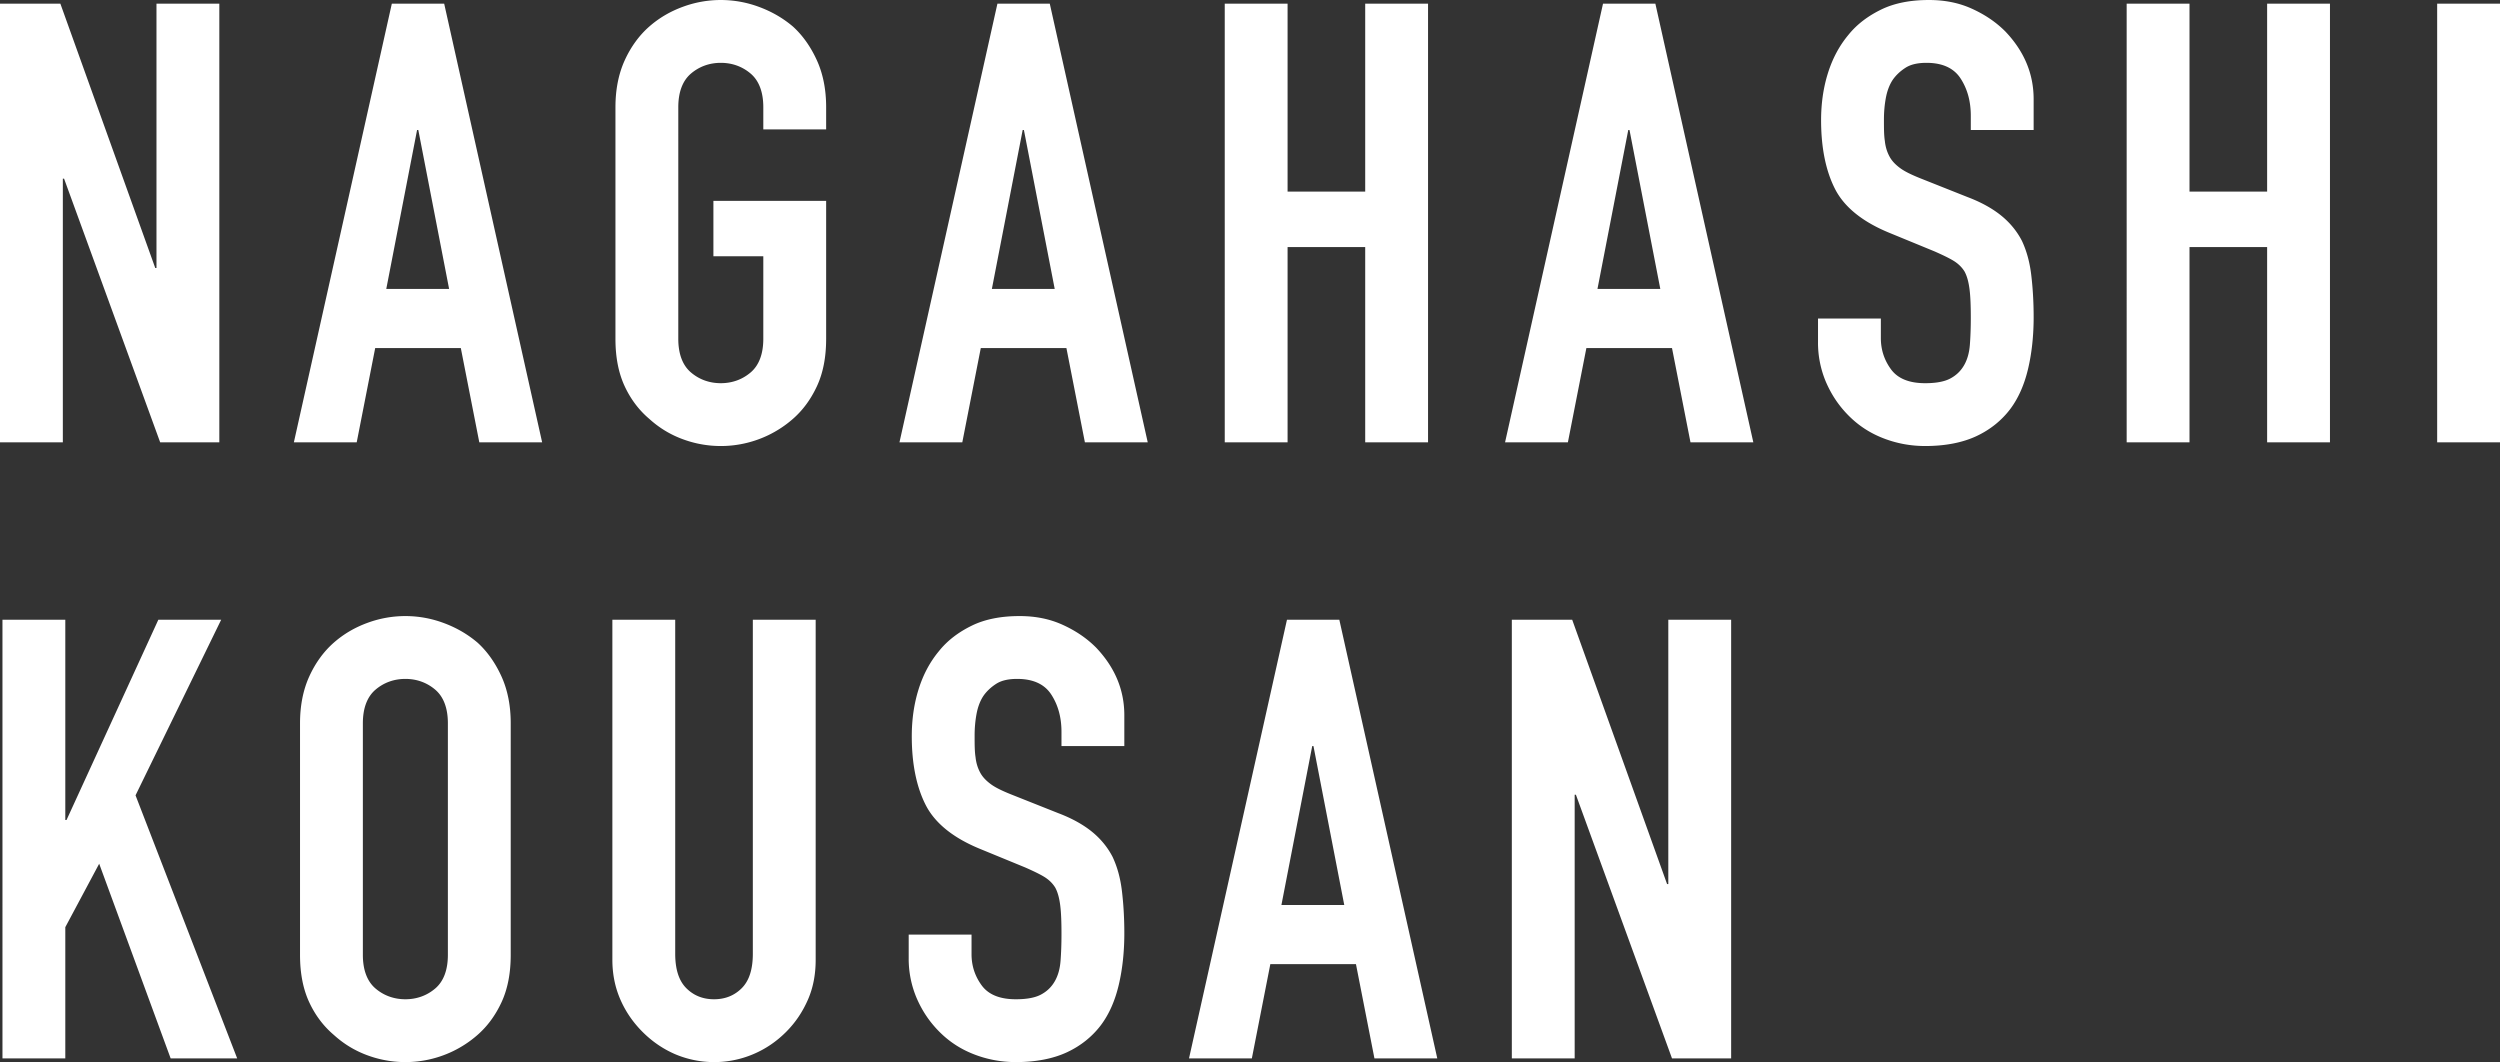
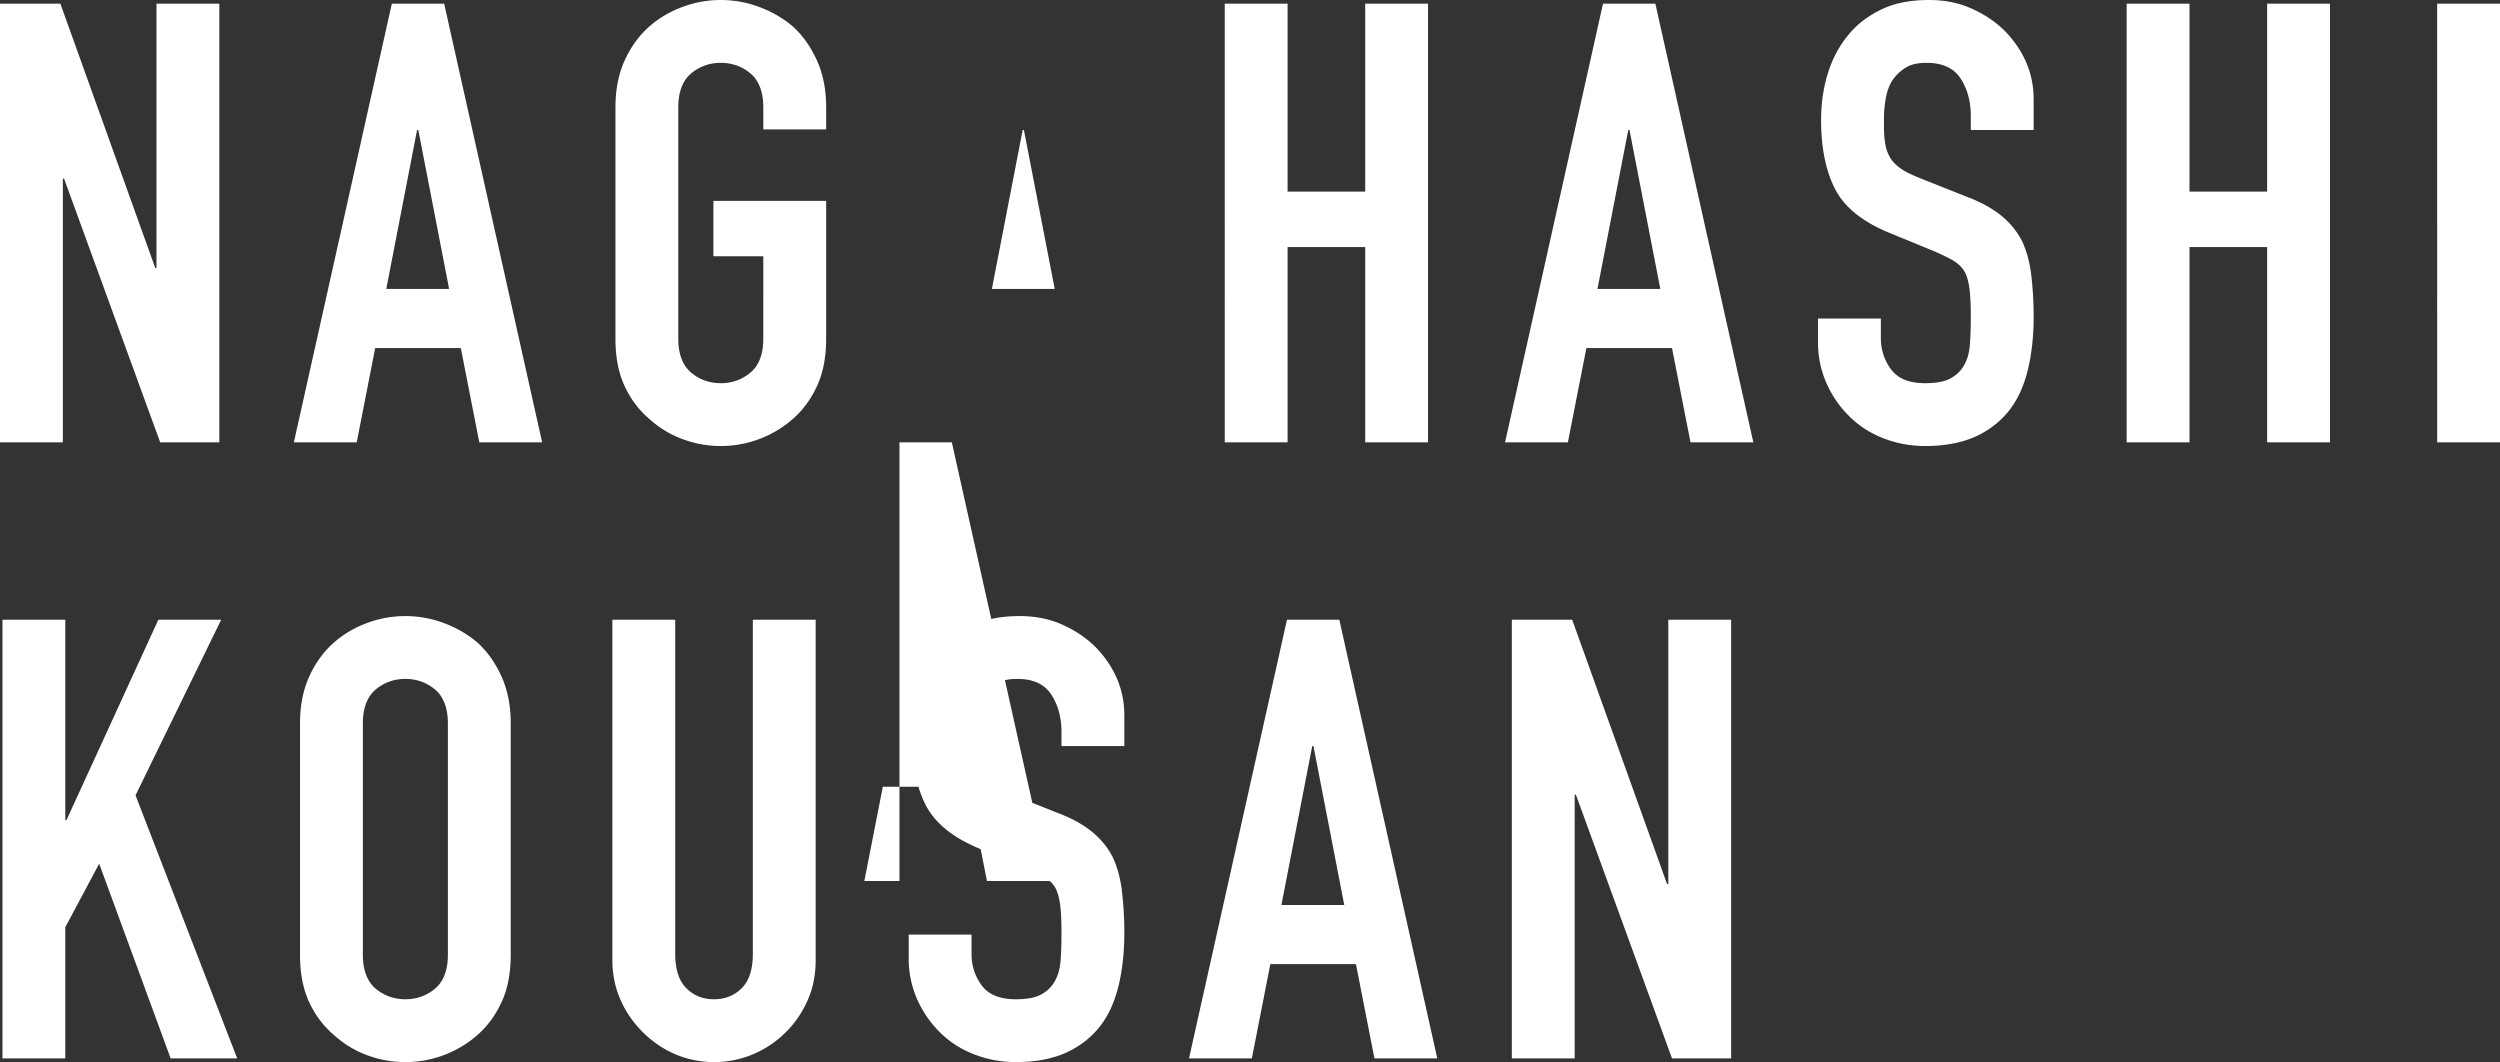
<svg xmlns="http://www.w3.org/2000/svg" data-name="レイヤー 2" viewBox="0 0 81.16 34.48">
  <rect x="0" y="0" width="81.16" height="34.48" fill="#333333" stroke="none" />
-   <path d="M0 14.36V.12h1.96L5.04 8.7h.04V.12h2.04v14.24H5.2L2.08 5.8h-.04v8.56H0zm9.54 0L12.72.12h1.7l3.18 14.24h-2.04l-.6-3.06h-2.78l-.6 3.06H9.54zm5.04-4.98l-1-5.16h-.04l-1 5.16h2.04zm5.4-5.9c0-.57.1-1.08.3-1.52.2-.44.47-.81.8-1.1.32-.28.68-.49 1.09-.64a3.551 3.551 0 012.46 0c.41.15.78.36 1.11.64.32.29.58.66.78 1.1.2.44.3.95.3 1.52v.72h-2.04v-.72c0-.49-.14-.86-.41-1.09-.27-.23-.6-.35-.97-.35s-.7.12-.97.35c-.27.23-.41.6-.41 1.09V11c0 .49.14.86.41 1.09.27.23.6.35.97.35s.7-.12.97-.35c.27-.23.41-.6.41-1.09V8.32h-1.62v-1.8h3.66V11c0 .6-.1 1.11-.3 1.54-.2.43-.46.78-.78 1.06a3.551 3.551 0 01-3.57.66c-.41-.15-.77-.37-1.09-.66-.33-.28-.6-.63-.8-1.06-.2-.43-.3-.94-.3-1.54V3.48zm9.22 10.88L32.38.12h1.7l3.18 14.24h-2.04l-.6-3.06h-2.78l-.6 3.06H29.2zm5.04-4.98l-1-5.16h-.04l-1 5.16h2.04zm5.52 4.98V.12h2.04v6.1h2.52V.12h2.04v14.24h-2.04V8.02H41.8v6.34h-2.04zm9.1 0L52.04.12h1.7l3.18 14.24h-2.04l-.6-3.06H51.5l-.6 3.06h-2.04zm5.04-4.98l-1-5.16h-.04l-1 5.16h2.04zm12.12-5.16h-2.04v-.46c0-.47-.11-.87-.33-1.21-.22-.34-.59-.51-1.11-.51-.28 0-.51.05-.68.16-.17.11-.31.24-.42.4-.11.17-.18.37-.22.59-.04.22-.06.45-.06.69 0 .28 0 .51.03.7.02.19.07.35.15.5.08.15.2.27.35.38.15.11.36.21.63.32l1.56.62c.45.17.82.38 1.1.61.28.23.5.5.66.81.15.32.25.68.3 1.09.05.41.08.87.08 1.39 0 .6-.06 1.16-.18 1.67s-.31.95-.58 1.31c-.28.37-.65.67-1.1.88-.45.21-1.01.32-1.66.32-.49 0-.95-.09-1.38-.26-.43-.17-.79-.41-1.1-.72-.31-.31-.55-.66-.73-1.07a3.26 3.26 0 01-.27-1.33v-.76h2.04v.64c0 .37.11.71.33 1.01.22.3.59.45 1.11.45.35 0 .62-.05.81-.15.19-.1.34-.24.45-.43.11-.19.17-.41.19-.67.02-.26.03-.55.03-.87 0-.37-.01-.68-.04-.92s-.08-.43-.16-.58c-.09-.15-.22-.27-.37-.36-.15-.09-.36-.19-.61-.3l-1.46-.6c-.88-.36-1.47-.84-1.77-1.43-.3-.59-.45-1.34-.45-2.23 0-.53.07-1.04.22-1.52s.37-.89.66-1.24c.28-.35.64-.62 1.07-.83.43-.21.95-.31 1.55-.31.51 0 .97.09 1.39.28.42.19.78.43 1.09.74.61.64.92 1.37.92 2.2v1zm3.02 10.14V.12h2.04v6.1h2.52V.12h2.04v14.24H73.6V8.02h-2.52v6.34h-2.04zm10.08 0V.12h2.04v14.24h-2.04zm-79.04 20V20.12h2.04v6.5h.04l2.98-6.5h2.04l-2.78 5.7 3.3 8.54H5.54l-2.32-6.32-1.1 2.06v4.26H.08zm9.66-10.88c0-.57.1-1.08.3-1.52.2-.44.47-.81.8-1.1.32-.28.68-.49 1.09-.64a3.551 3.551 0 012.46 0c.41.15.78.36 1.11.64.32.29.58.66.78 1.1.2.44.3.95.3 1.52V31c0 .6-.1 1.11-.3 1.54-.2.43-.46.78-.78 1.06a3.551 3.551 0 01-3.57.66c-.41-.15-.77-.37-1.09-.66-.33-.28-.6-.63-.8-1.06-.2-.43-.3-.94-.3-1.54v-7.52zM11.78 31c0 .49.14.86.41 1.09.27.23.6.35.97.35s.7-.12.97-.35c.27-.23.41-.6.41-1.09v-7.52c0-.49-.14-.86-.41-1.09-.27-.23-.6-.35-.97-.35s-.7.12-.97.35c-.27.23-.41.6-.41 1.09V31zm14.7-10.88v11.04c0 .47-.08.9-.25 1.29-.17.39-.4.74-.71 1.05-.31.31-.66.55-1.06.72a3.254 3.254 0 01-2.55 0c-.39-.17-.74-.41-1.05-.72-.31-.31-.55-.66-.72-1.05-.17-.39-.26-.82-.26-1.29V20.12h2.04v10.84c0 .51.12.88.36 1.12.24.24.54.36.9.36s.66-.12.9-.36.36-.61.36-1.12V20.12h2.04zm10.02 4.1h-2.04v-.46c0-.47-.11-.87-.33-1.21-.22-.34-.59-.51-1.11-.51-.28 0-.51.05-.68.16-.17.11-.31.24-.42.4-.11.17-.18.37-.22.59-.04.22-.06.45-.06.69 0 .28 0 .51.03.7.02.19.07.35.15.5.08.15.2.27.35.38.15.11.36.21.63.32l1.56.62c.45.17.82.38 1.1.61.28.23.5.5.66.81.15.32.25.68.3 1.09.05.41.08.87.08 1.39 0 .6-.06 1.16-.18 1.67s-.31.95-.58 1.31c-.28.37-.65.67-1.1.88-.45.21-1.01.32-1.66.32-.49 0-.95-.09-1.38-.26-.43-.17-.79-.41-1.1-.72-.31-.31-.55-.66-.73-1.07a3.26 3.26 0 01-.27-1.33v-.76h2.04v.64c0 .37.11.71.33 1.01.22.3.59.45 1.11.45.35 0 .62-.05.81-.15.19-.1.34-.24.45-.43.11-.19.17-.41.19-.67.02-.26.03-.55.03-.87 0-.37-.01-.68-.04-.92s-.08-.43-.16-.58c-.09-.15-.22-.27-.37-.36-.15-.09-.36-.19-.61-.3l-1.46-.6c-.88-.36-1.47-.84-1.77-1.43-.3-.59-.45-1.34-.45-2.23 0-.53.07-1.04.22-1.52s.37-.89.66-1.24c.28-.35.64-.62 1.07-.83.43-.21.95-.31 1.55-.31.51 0 .97.09 1.39.28.42.19.78.43 1.09.74.61.64.92 1.37.92 2.2v1zm2.1 10.14l3.18-14.24h1.7l3.18 14.24h-2.04l-.6-3.06h-2.78l-.6 3.06H38.6zm5.04-4.98l-1-5.16h-.04l-1 5.16h2.04zm5.44 4.98V20.12h1.96l3.08 8.58h.04v-8.58h2.04v14.24h-1.92l-3.12-8.56h-.04v8.56h-2.04z" fill="#fff" data-name="レイヤー 2" />
+   <path d="M0 14.36V.12h1.96L5.04 8.7h.04V.12h2.04v14.24H5.2L2.08 5.8h-.04v8.56H0zm9.54 0L12.72.12h1.7l3.18 14.24h-2.04l-.6-3.06h-2.78l-.6 3.06H9.54zm5.04-4.98l-1-5.16h-.04l-1 5.16h2.04zm5.4-5.9c0-.57.1-1.08.3-1.52.2-.44.47-.81.8-1.1.32-.28.68-.49 1.09-.64a3.551 3.551 0 012.46 0c.41.15.78.36 1.11.64.32.29.58.66.78 1.1.2.44.3.95.3 1.52v.72h-2.04v-.72c0-.49-.14-.86-.41-1.09-.27-.23-.6-.35-.97-.35s-.7.12-.97.35c-.27.23-.41.6-.41 1.09V11c0 .49.14.86.41 1.09.27.23.6.35.97.35s.7-.12.97-.35c.27-.23.41-.6.41-1.09V8.32h-1.62v-1.8h3.66V11c0 .6-.1 1.11-.3 1.54-.2.43-.46.78-.78 1.06a3.551 3.551 0 01-3.57.66c-.41-.15-.77-.37-1.09-.66-.33-.28-.6-.63-.8-1.06-.2-.43-.3-.94-.3-1.54V3.48zm9.22 10.88h1.7l3.18 14.24h-2.04l-.6-3.06h-2.78l-.6 3.06H29.2zm5.04-4.98l-1-5.16h-.04l-1 5.16h2.04zm5.52 4.98V.12h2.04v6.1h2.52V.12h2.04v14.24h-2.04V8.02H41.8v6.34h-2.04zm9.1 0L52.04.12h1.7l3.18 14.24h-2.04l-.6-3.06H51.5l-.6 3.06h-2.04zm5.04-4.98l-1-5.16h-.04l-1 5.16h2.04zm12.12-5.16h-2.04v-.46c0-.47-.11-.87-.33-1.21-.22-.34-.59-.51-1.11-.51-.28 0-.51.05-.68.16-.17.11-.31.24-.42.4-.11.17-.18.37-.22.59-.04.22-.06.45-.06.69 0 .28 0 .51.03.7.02.19.07.35.15.5.08.15.2.27.35.38.15.11.36.21.63.32l1.56.62c.45.17.82.38 1.1.61.28.23.5.5.66.81.15.32.25.68.3 1.09.05.41.08.87.08 1.39 0 .6-.06 1.16-.18 1.67s-.31.95-.58 1.31c-.28.37-.65.67-1.1.88-.45.21-1.01.32-1.66.32-.49 0-.95-.09-1.38-.26-.43-.17-.79-.41-1.1-.72-.31-.31-.55-.66-.73-1.07a3.26 3.26 0 01-.27-1.33v-.76h2.04v.64c0 .37.11.71.33 1.01.22.3.59.45 1.11.45.35 0 .62-.05.81-.15.19-.1.34-.24.45-.43.11-.19.17-.41.19-.67.02-.26.03-.55.03-.87 0-.37-.01-.68-.04-.92s-.08-.43-.16-.58c-.09-.15-.22-.27-.37-.36-.15-.09-.36-.19-.61-.3l-1.46-.6c-.88-.36-1.47-.84-1.77-1.43-.3-.59-.45-1.34-.45-2.23 0-.53.07-1.04.22-1.52s.37-.89.66-1.24c.28-.35.64-.62 1.07-.83.43-.21.95-.31 1.55-.31.51 0 .97.09 1.39.28.42.19.78.43 1.09.74.61.64.92 1.37.92 2.2v1zm3.02 10.14V.12h2.04v6.1h2.52V.12h2.04v14.24H73.6V8.02h-2.52v6.34h-2.04zm10.08 0V.12h2.04v14.24h-2.04zm-79.04 20V20.12h2.04v6.5h.04l2.98-6.5h2.04l-2.78 5.7 3.3 8.54H5.54l-2.32-6.32-1.1 2.06v4.26H.08zm9.66-10.88c0-.57.1-1.08.3-1.52.2-.44.47-.81.8-1.1.32-.28.68-.49 1.09-.64a3.551 3.551 0 012.46 0c.41.15.78.36 1.11.64.32.29.58.66.78 1.1.2.44.3.95.3 1.52V31c0 .6-.1 1.11-.3 1.54-.2.43-.46.78-.78 1.06a3.551 3.551 0 01-3.57.66c-.41-.15-.77-.37-1.09-.66-.33-.28-.6-.63-.8-1.06-.2-.43-.3-.94-.3-1.54v-7.52zM11.78 31c0 .49.14.86.41 1.09.27.23.6.35.97.35s.7-.12.97-.35c.27-.23.41-.6.41-1.09v-7.52c0-.49-.14-.86-.41-1.09-.27-.23-.6-.35-.97-.35s-.7.12-.97.35c-.27.23-.41.6-.41 1.09V31zm14.7-10.88v11.04c0 .47-.08.9-.25 1.29-.17.39-.4.74-.71 1.05-.31.31-.66.55-1.06.72a3.254 3.254 0 01-2.55 0c-.39-.17-.74-.41-1.05-.72-.31-.31-.55-.66-.72-1.05-.17-.39-.26-.82-.26-1.29V20.12h2.04v10.84c0 .51.12.88.36 1.12.24.24.54.36.9.36s.66-.12.9-.36.36-.61.36-1.12V20.12h2.04zm10.02 4.1h-2.04v-.46c0-.47-.11-.87-.33-1.21-.22-.34-.59-.51-1.11-.51-.28 0-.51.05-.68.16-.17.11-.31.24-.42.4-.11.17-.18.37-.22.59-.04.22-.06.45-.06.69 0 .28 0 .51.03.7.02.19.07.35.15.5.08.15.2.27.35.38.15.11.36.21.63.32l1.56.62c.45.17.82.38 1.1.61.28.23.5.5.66.81.15.32.25.68.3 1.09.05.41.08.87.08 1.39 0 .6-.06 1.16-.18 1.67s-.31.95-.58 1.31c-.28.37-.65.67-1.1.88-.45.21-1.01.32-1.66.32-.49 0-.95-.09-1.38-.26-.43-.17-.79-.41-1.1-.72-.31-.31-.55-.66-.73-1.07a3.26 3.26 0 01-.27-1.33v-.76h2.04v.64c0 .37.11.71.33 1.01.22.3.59.45 1.11.45.35 0 .62-.05.81-.15.19-.1.34-.24.45-.43.11-.19.17-.41.19-.67.02-.26.03-.55.03-.87 0-.37-.01-.68-.04-.92s-.08-.43-.16-.58c-.09-.15-.22-.27-.37-.36-.15-.09-.36-.19-.61-.3l-1.46-.6c-.88-.36-1.47-.84-1.77-1.43-.3-.59-.45-1.34-.45-2.23 0-.53.07-1.04.22-1.52s.37-.89.66-1.24c.28-.35.64-.62 1.07-.83.43-.21.95-.31 1.55-.31.51 0 .97.09 1.39.28.42.19.78.43 1.09.74.61.64.92 1.37.92 2.2v1zm2.1 10.14l3.18-14.24h1.7l3.18 14.24h-2.04l-.6-3.06h-2.78l-.6 3.06H38.6zm5.04-4.98l-1-5.16h-.04l-1 5.16h2.04zm5.44 4.98V20.12h1.96l3.08 8.58h.04v-8.58h2.04v14.24h-1.92l-3.12-8.56h-.04v8.56h-2.04z" fill="#fff" data-name="レイヤー 2" />
</svg>